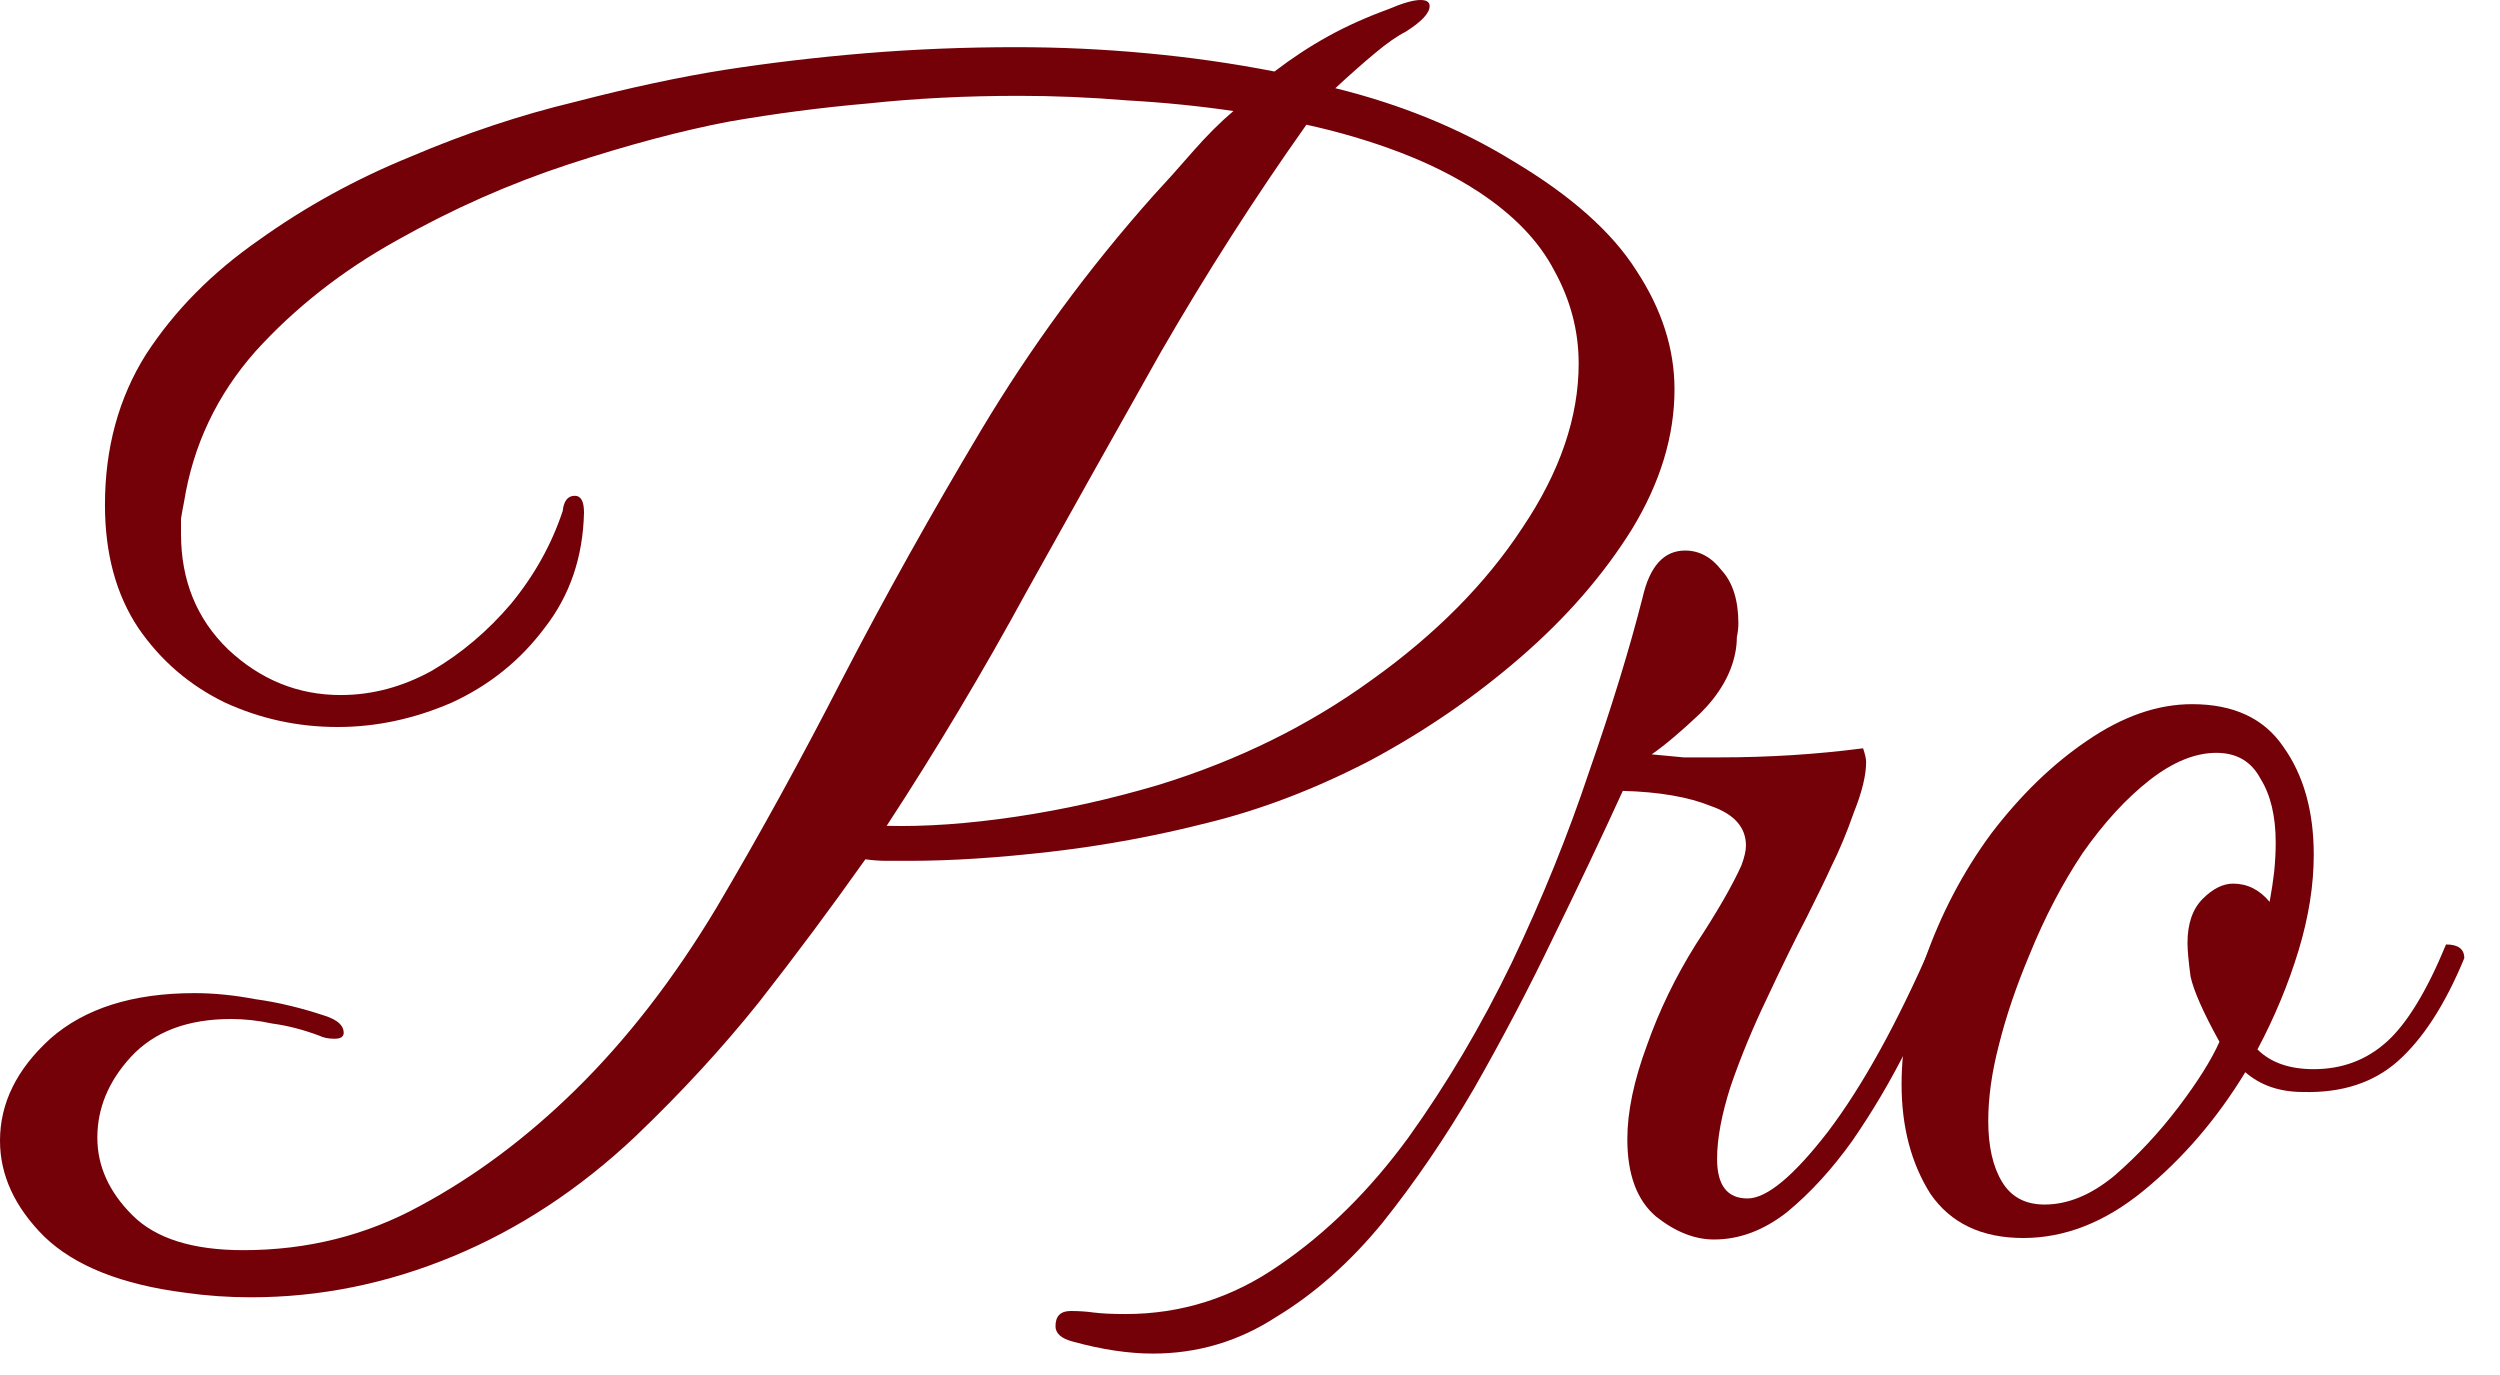
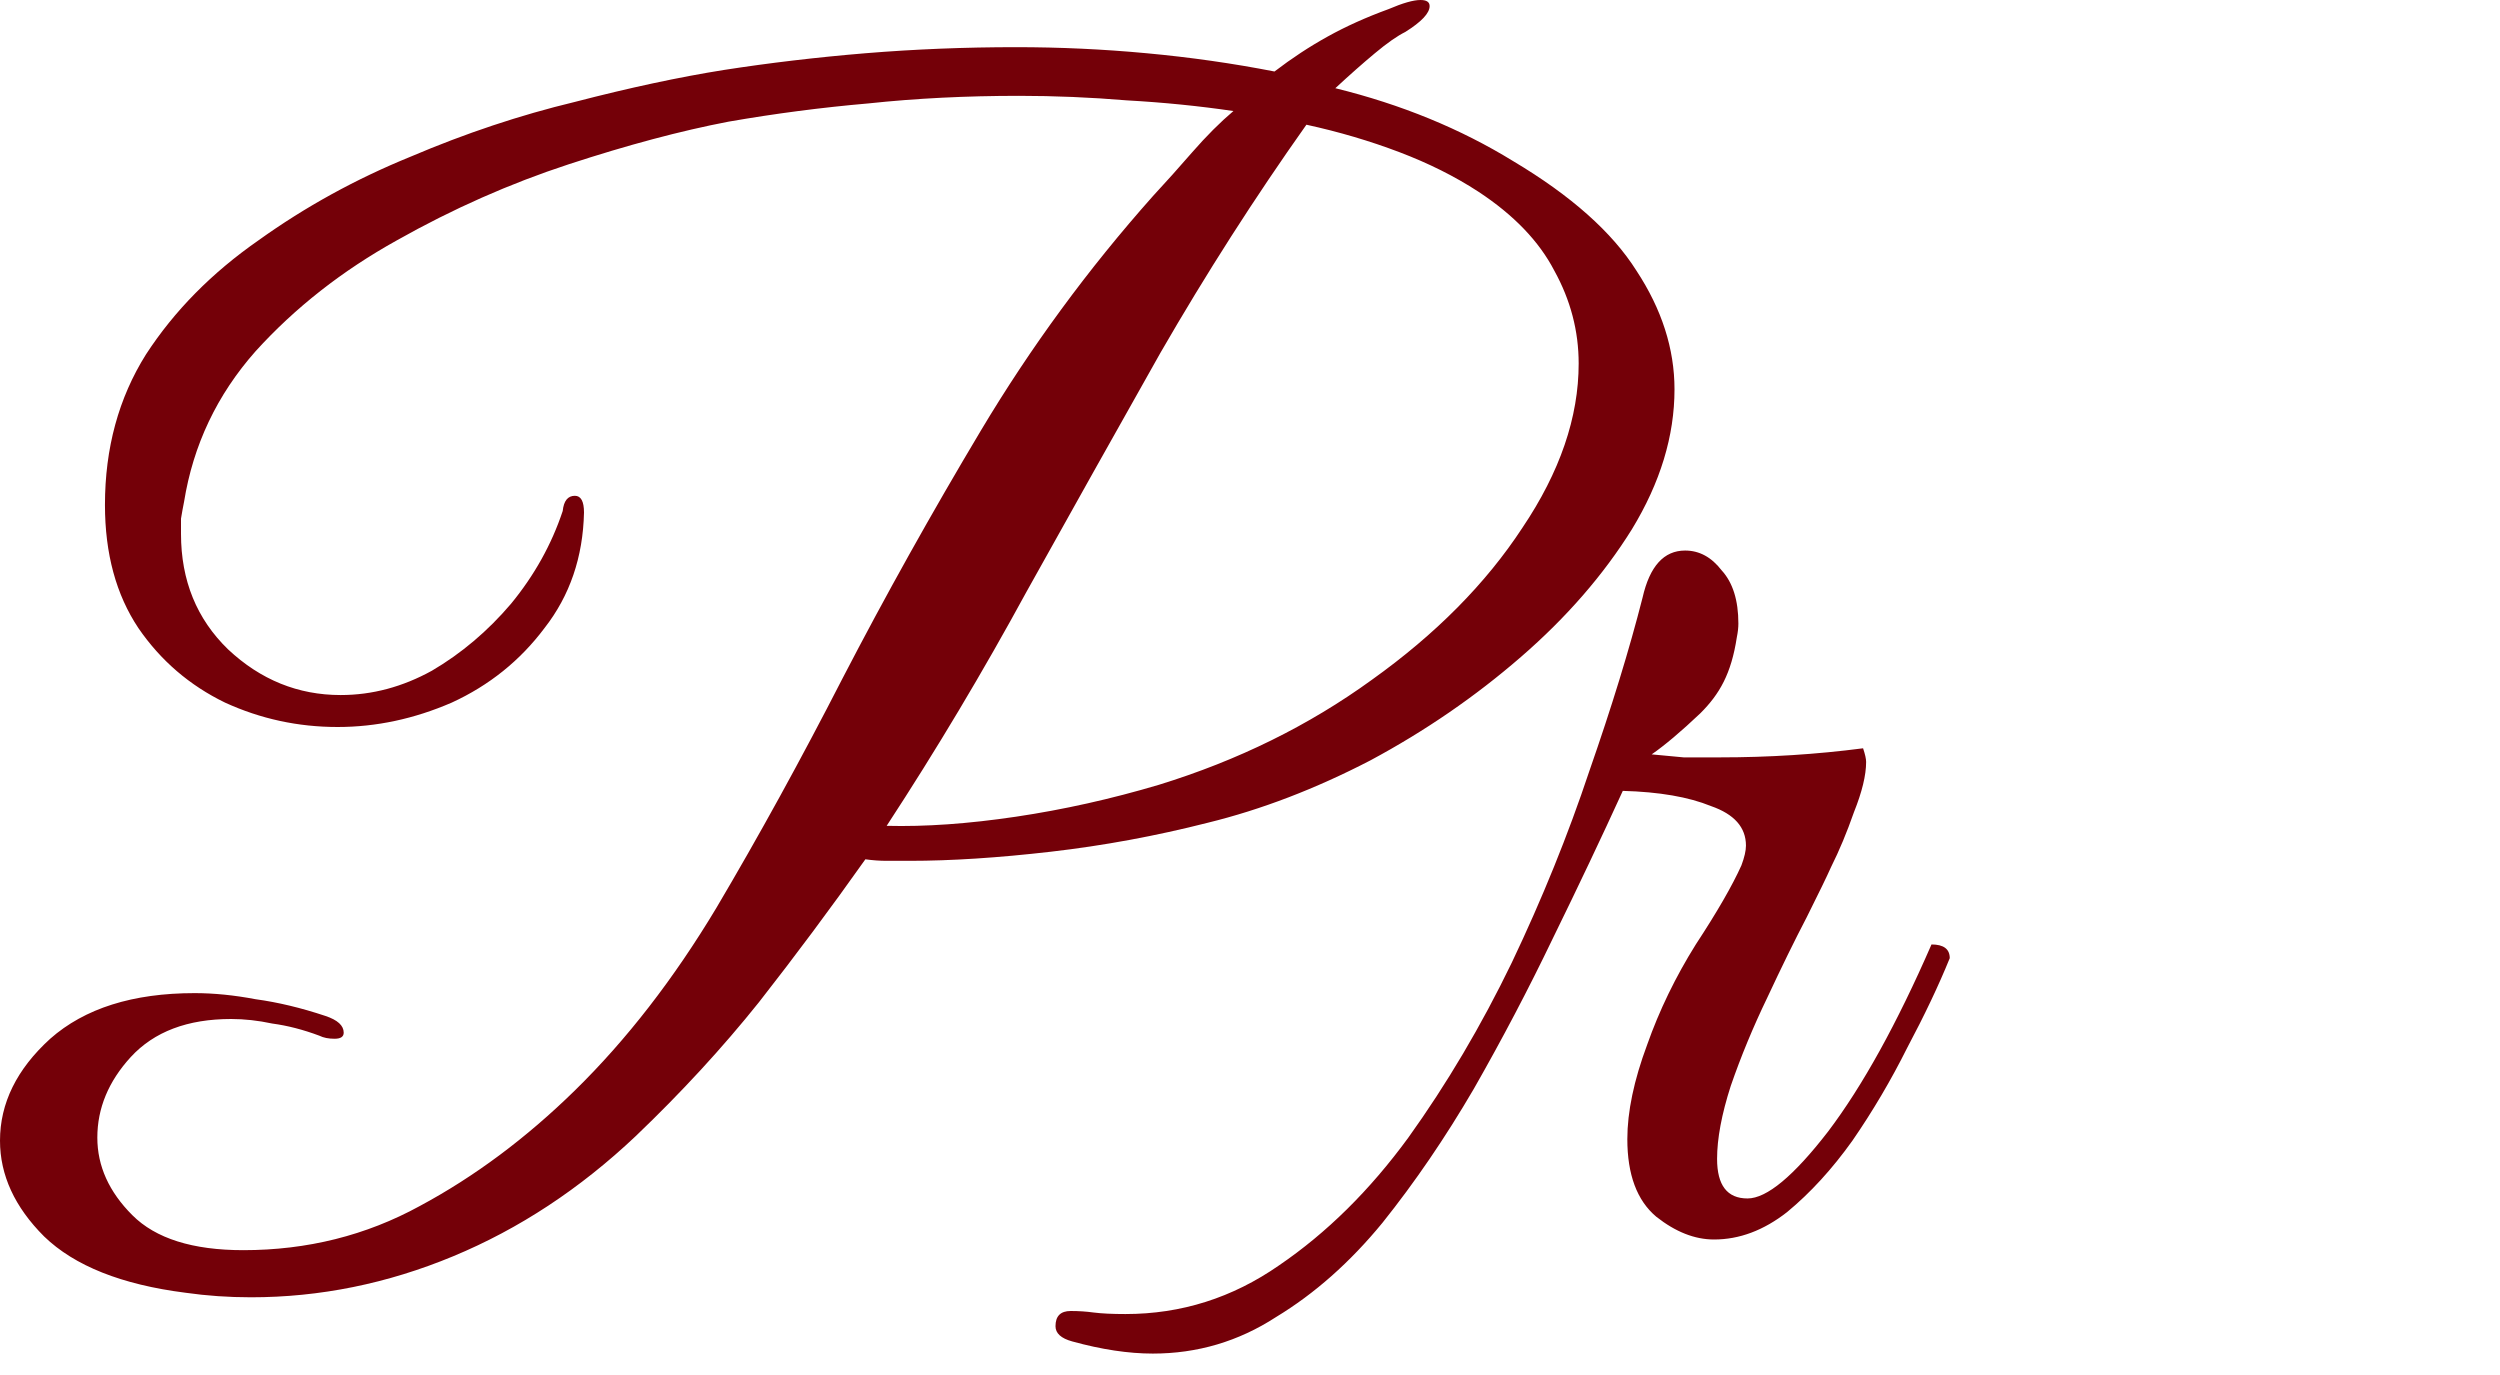
<svg xmlns="http://www.w3.org/2000/svg" width="60" height="33" viewBox="0 0 60 33" fill="none">
-   <path d="M6.023 31.135C5.487 31.135 4.964 31.099 4.453 31.026C2.92 30.831 1.789 30.381 1.059 29.675C0.353 28.97 0 28.203 0 27.376C0 26.476 0.402 25.66 1.205 24.93C2.032 24.2 3.188 23.835 4.672 23.835C5.134 23.835 5.621 23.884 6.132 23.981C6.668 24.054 7.227 24.188 7.811 24.383C8.103 24.48 8.249 24.614 8.249 24.784C8.249 24.882 8.176 24.93 8.03 24.93C7.884 24.93 7.763 24.906 7.665 24.857C7.276 24.711 6.899 24.614 6.534 24.565C6.193 24.492 5.865 24.456 5.548 24.456C4.502 24.456 3.699 24.76 3.139 25.368C2.604 25.952 2.336 26.597 2.336 27.303C2.336 27.984 2.616 28.605 3.176 29.164C3.735 29.724 4.623 30.004 5.84 30.004C7.373 30.004 8.785 29.651 10.074 28.945C11.388 28.24 12.629 27.315 13.797 26.171C15.038 24.955 16.17 23.494 17.192 21.791C18.214 20.063 19.224 18.226 20.222 16.279C21.244 14.308 22.351 12.325 23.543 10.33C24.736 8.334 26.11 6.461 27.668 4.709C27.984 4.368 28.3 4.015 28.617 3.65C28.957 3.261 29.286 2.932 29.602 2.665C28.775 2.543 27.923 2.458 27.047 2.409C26.171 2.336 25.307 2.3 24.456 2.3C23.19 2.3 21.986 2.36 20.842 2.482C19.723 2.579 18.603 2.725 17.484 2.92C16.34 3.139 15.063 3.48 13.651 3.942C12.24 4.404 10.865 5.013 9.527 5.767C8.213 6.497 7.081 7.385 6.132 8.432C5.207 9.478 4.636 10.683 4.417 12.045C4.392 12.167 4.368 12.301 4.344 12.447C4.344 12.569 4.344 12.69 4.344 12.812C4.344 13.931 4.721 14.856 5.475 15.586C6.254 16.316 7.154 16.681 8.176 16.681C8.931 16.681 9.661 16.486 10.366 16.097C11.072 15.683 11.705 15.148 12.264 14.491C12.824 13.81 13.238 13.067 13.505 12.264C13.53 12.021 13.627 11.899 13.797 11.899C13.943 11.899 14.016 12.033 14.016 12.301C13.992 13.372 13.676 14.296 13.067 15.075C12.483 15.854 11.741 16.45 10.841 16.863C9.94 17.253 9.028 17.448 8.103 17.448C7.154 17.448 6.254 17.253 5.402 16.863C4.55 16.45 3.857 15.854 3.322 15.075C2.786 14.272 2.519 13.286 2.519 12.118C2.519 10.756 2.847 9.551 3.504 8.505C4.185 7.458 5.086 6.546 6.205 5.767C7.325 4.964 8.541 4.295 9.855 3.76C11.169 3.2 12.483 2.762 13.797 2.446C15.111 2.105 16.304 1.849 17.375 1.679C18.47 1.509 19.601 1.375 20.769 1.278C21.962 1.18 23.166 1.132 24.383 1.132C25.429 1.132 26.476 1.18 27.522 1.278C28.568 1.375 29.59 1.521 30.588 1.716C31.002 1.399 31.427 1.119 31.866 0.876C32.303 0.633 32.79 0.414 33.325 0.219C33.666 0.073 33.922 0 34.092 0C34.238 0 34.311 0.049 34.311 0.146C34.311 0.316 34.116 0.523 33.727 0.767C33.532 0.864 33.289 1.034 32.997 1.278C32.705 1.521 32.389 1.801 32.048 2.117C33.63 2.506 35.053 3.09 36.319 3.869C37.706 4.696 38.691 5.572 39.275 6.497C39.883 7.422 40.188 8.371 40.188 9.344C40.188 10.464 39.847 11.583 39.166 12.702C38.484 13.797 37.596 14.819 36.501 15.768C35.406 16.718 34.202 17.545 32.888 18.25C31.573 18.932 30.272 19.431 28.982 19.747C27.741 20.063 26.488 20.295 25.222 20.441C23.957 20.587 22.825 20.66 21.828 20.66C21.657 20.66 21.475 20.66 21.28 20.66C21.11 20.66 20.939 20.647 20.769 20.623C19.942 21.791 19.09 22.935 18.214 24.054C17.338 25.149 16.352 26.22 15.258 27.266C13.919 28.532 12.459 29.493 10.877 30.15C9.296 30.807 7.677 31.135 6.023 31.135ZM21.28 19.82C22.205 19.844 23.239 19.771 24.383 19.601C25.526 19.431 26.67 19.175 27.814 18.835C29.712 18.25 31.415 17.411 32.924 16.316C34.457 15.221 35.662 14.004 36.538 12.666C37.438 11.328 37.888 10.014 37.888 8.724C37.888 7.945 37.694 7.203 37.304 6.497C36.939 5.792 36.331 5.159 35.479 4.599C34.919 4.234 34.287 3.918 33.581 3.65C32.875 3.382 32.133 3.163 31.354 2.993C30.113 4.745 28.945 6.57 27.85 8.468C26.78 10.366 25.709 12.277 24.638 14.199C23.592 16.121 22.473 17.995 21.28 19.82ZM41.794 20.769C41.867 20.574 41.903 20.416 41.903 20.295C41.903 19.857 41.623 19.54 41.064 19.346C40.528 19.127 39.823 19.005 38.947 18.981C38.436 20.1 37.876 21.28 37.268 22.521C36.684 23.738 36.051 24.942 35.37 26.135C34.688 27.303 33.958 28.373 33.179 29.347C32.401 30.296 31.549 31.05 30.624 31.61C29.724 32.194 28.738 32.486 27.668 32.486C27.084 32.486 26.439 32.389 25.733 32.194C25.466 32.121 25.332 31.999 25.332 31.829C25.332 31.586 25.453 31.464 25.697 31.464C25.891 31.464 26.074 31.476 26.244 31.5C26.439 31.525 26.695 31.537 27.011 31.537C28.349 31.537 29.578 31.148 30.697 30.369C31.841 29.59 32.875 28.568 33.8 27.303C34.725 26.013 35.552 24.614 36.282 23.105C37.012 21.572 37.633 20.039 38.144 18.506C38.679 16.973 39.105 15.586 39.421 14.345C39.592 13.591 39.932 13.213 40.443 13.213C40.784 13.213 41.076 13.372 41.319 13.688C41.587 13.98 41.721 14.406 41.721 14.965C41.721 15.063 41.709 15.172 41.684 15.294C41.684 15.416 41.672 15.537 41.648 15.659C41.55 16.17 41.271 16.657 40.808 17.119C40.346 17.557 39.956 17.886 39.64 18.105C39.883 18.129 40.139 18.153 40.407 18.177C40.699 18.177 40.991 18.177 41.283 18.177C42.451 18.177 43.594 18.105 44.714 17.959C44.763 18.105 44.787 18.214 44.787 18.287C44.787 18.603 44.69 19.005 44.495 19.492C44.325 19.978 44.142 20.416 43.947 20.806C43.85 21.025 43.655 21.426 43.363 22.01C43.071 22.57 42.755 23.215 42.414 23.945C42.074 24.65 41.782 25.356 41.538 26.062C41.319 26.743 41.21 27.327 41.21 27.814C41.21 28.447 41.453 28.763 41.94 28.763C42.402 28.763 43.047 28.227 43.874 27.157C44.702 26.062 45.529 24.565 46.356 22.667C46.648 22.667 46.794 22.777 46.794 22.996C46.527 23.653 46.186 24.371 45.772 25.149C45.383 25.928 44.945 26.67 44.458 27.376C43.972 28.057 43.449 28.629 42.889 29.091C42.329 29.529 41.745 29.748 41.137 29.748C40.674 29.748 40.212 29.566 39.75 29.201C39.287 28.811 39.056 28.191 39.056 27.339C39.056 26.682 39.214 25.928 39.531 25.076C39.823 24.249 40.212 23.446 40.699 22.667C41.21 21.889 41.575 21.256 41.794 20.769Z" fill="#740008" />
-   <path d="M48.558 29.712C47.56 29.712 46.818 29.359 46.331 28.653C45.869 27.923 45.638 27.047 45.638 26.025C45.638 25.076 45.82 24.091 46.185 23.069C46.575 21.949 47.11 20.927 47.791 20.003C48.497 19.078 49.264 18.336 50.091 17.776C50.943 17.192 51.782 16.9 52.609 16.9C53.607 16.9 54.337 17.241 54.8 17.922C55.286 18.603 55.53 19.467 55.53 20.514C55.53 21.244 55.408 22.01 55.165 22.813C54.921 23.616 54.593 24.407 54.179 25.186C54.495 25.502 54.946 25.66 55.53 25.66C56.211 25.66 56.795 25.441 57.282 25.003C57.768 24.565 58.243 23.787 58.705 22.667C58.997 22.667 59.143 22.777 59.143 22.996C58.681 24.115 58.145 24.942 57.537 25.478C56.953 25.989 56.199 26.232 55.274 26.208C54.714 26.208 54.252 26.05 53.887 25.733C53.206 26.853 52.391 27.802 51.441 28.58C50.517 29.335 49.556 29.712 48.558 29.712ZM49.069 28.909C49.629 28.909 50.188 28.678 50.748 28.215C51.308 27.729 51.819 27.181 52.281 26.573C52.743 25.964 53.072 25.441 53.267 25.003C52.877 24.298 52.646 23.774 52.573 23.434C52.524 23.069 52.5 22.801 52.5 22.631C52.5 22.168 52.622 21.816 52.865 21.572C53.108 21.329 53.352 21.207 53.595 21.207C53.936 21.207 54.228 21.353 54.471 21.645C54.52 21.378 54.556 21.134 54.581 20.915C54.605 20.672 54.617 20.441 54.617 20.222C54.617 19.589 54.495 19.078 54.252 18.689C54.033 18.275 53.68 18.068 53.194 18.068C52.682 18.068 52.147 18.287 51.587 18.725C51.028 19.163 50.492 19.747 49.981 20.477C49.495 21.207 49.069 22.022 48.704 22.923C48.388 23.677 48.144 24.395 47.974 25.076C47.803 25.733 47.718 26.342 47.718 26.901C47.718 27.51 47.828 27.996 48.047 28.361C48.266 28.726 48.606 28.909 49.069 28.909Z" fill="#740008" />
+   <path d="M6.023 31.135C5.487 31.135 4.964 31.099 4.453 31.026C2.92 30.831 1.789 30.381 1.059 29.675C0.353 28.97 0 28.203 0 27.376C0 26.476 0.402 25.66 1.205 24.93C2.032 24.2 3.188 23.835 4.672 23.835C5.134 23.835 5.621 23.884 6.132 23.981C6.668 24.054 7.227 24.188 7.811 24.383C8.103 24.48 8.249 24.614 8.249 24.784C8.249 24.882 8.176 24.93 8.03 24.93C7.884 24.93 7.763 24.906 7.665 24.857C7.276 24.711 6.899 24.614 6.534 24.565C6.193 24.492 5.865 24.456 5.548 24.456C4.502 24.456 3.699 24.76 3.139 25.368C2.604 25.952 2.336 26.597 2.336 27.303C2.336 27.984 2.616 28.605 3.176 29.164C3.735 29.724 4.623 30.004 5.84 30.004C7.373 30.004 8.785 29.651 10.074 28.945C11.388 28.24 12.629 27.315 13.797 26.171C15.038 24.955 16.17 23.494 17.192 21.791C18.214 20.063 19.224 18.226 20.222 16.279C21.244 14.308 22.351 12.325 23.543 10.33C24.736 8.334 26.11 6.461 27.668 4.709C27.984 4.368 28.3 4.015 28.617 3.65C28.957 3.261 29.286 2.932 29.602 2.665C28.775 2.543 27.923 2.458 27.047 2.409C26.171 2.336 25.307 2.3 24.456 2.3C23.19 2.3 21.986 2.36 20.842 2.482C19.723 2.579 18.603 2.725 17.484 2.92C16.34 3.139 15.063 3.48 13.651 3.942C12.24 4.404 10.865 5.013 9.527 5.767C8.213 6.497 7.081 7.385 6.132 8.432C5.207 9.478 4.636 10.683 4.417 12.045C4.392 12.167 4.368 12.301 4.344 12.447C4.344 12.569 4.344 12.69 4.344 12.812C4.344 13.931 4.721 14.856 5.475 15.586C6.254 16.316 7.154 16.681 8.176 16.681C8.931 16.681 9.661 16.486 10.366 16.097C11.072 15.683 11.705 15.148 12.264 14.491C12.824 13.81 13.238 13.067 13.505 12.264C13.53 12.021 13.627 11.899 13.797 11.899C13.943 11.899 14.016 12.033 14.016 12.301C13.992 13.372 13.676 14.296 13.067 15.075C12.483 15.854 11.741 16.45 10.841 16.863C9.94 17.253 9.028 17.448 8.103 17.448C7.154 17.448 6.254 17.253 5.402 16.863C4.55 16.45 3.857 15.854 3.322 15.075C2.786 14.272 2.519 13.286 2.519 12.118C2.519 10.756 2.847 9.551 3.504 8.505C4.185 7.458 5.086 6.546 6.205 5.767C7.325 4.964 8.541 4.295 9.855 3.76C11.169 3.2 12.483 2.762 13.797 2.446C15.111 2.105 16.304 1.849 17.375 1.679C18.47 1.509 19.601 1.375 20.769 1.278C21.962 1.18 23.166 1.132 24.383 1.132C25.429 1.132 26.476 1.18 27.522 1.278C28.568 1.375 29.59 1.521 30.588 1.716C31.002 1.399 31.427 1.119 31.866 0.876C32.303 0.633 32.79 0.414 33.325 0.219C33.666 0.073 33.922 0 34.092 0C34.238 0 34.311 0.049 34.311 0.146C34.311 0.316 34.116 0.523 33.727 0.767C33.532 0.864 33.289 1.034 32.997 1.278C32.705 1.521 32.389 1.801 32.048 2.117C33.63 2.506 35.053 3.09 36.319 3.869C37.706 4.696 38.691 5.572 39.275 6.497C39.883 7.422 40.188 8.371 40.188 9.344C40.188 10.464 39.847 11.583 39.166 12.702C38.484 13.797 37.596 14.819 36.501 15.768C35.406 16.718 34.202 17.545 32.888 18.25C31.573 18.932 30.272 19.431 28.982 19.747C27.741 20.063 26.488 20.295 25.222 20.441C23.957 20.587 22.825 20.66 21.828 20.66C21.657 20.66 21.475 20.66 21.28 20.66C21.11 20.66 20.939 20.647 20.769 20.623C19.942 21.791 19.09 22.935 18.214 24.054C17.338 25.149 16.352 26.22 15.258 27.266C13.919 28.532 12.459 29.493 10.877 30.15C9.296 30.807 7.677 31.135 6.023 31.135ZM21.28 19.82C22.205 19.844 23.239 19.771 24.383 19.601C25.526 19.431 26.67 19.175 27.814 18.835C29.712 18.25 31.415 17.411 32.924 16.316C34.457 15.221 35.662 14.004 36.538 12.666C37.438 11.328 37.888 10.014 37.888 8.724C37.888 7.945 37.694 7.203 37.304 6.497C36.939 5.792 36.331 5.159 35.479 4.599C34.919 4.234 34.287 3.918 33.581 3.65C32.875 3.382 32.133 3.163 31.354 2.993C30.113 4.745 28.945 6.57 27.85 8.468C26.78 10.366 25.709 12.277 24.638 14.199C23.592 16.121 22.473 17.995 21.28 19.82ZM41.794 20.769C41.867 20.574 41.903 20.416 41.903 20.295C41.903 19.857 41.623 19.54 41.064 19.346C40.528 19.127 39.823 19.005 38.947 18.981C38.436 20.1 37.876 21.28 37.268 22.521C36.684 23.738 36.051 24.942 35.37 26.135C34.688 27.303 33.958 28.373 33.179 29.347C32.401 30.296 31.549 31.05 30.624 31.61C29.724 32.194 28.738 32.486 27.668 32.486C27.084 32.486 26.439 32.389 25.733 32.194C25.466 32.121 25.332 31.999 25.332 31.829C25.332 31.586 25.453 31.464 25.697 31.464C25.891 31.464 26.074 31.476 26.244 31.5C26.439 31.525 26.695 31.537 27.011 31.537C28.349 31.537 29.578 31.148 30.697 30.369C31.841 29.59 32.875 28.568 33.8 27.303C34.725 26.013 35.552 24.614 36.282 23.105C37.012 21.572 37.633 20.039 38.144 18.506C38.679 16.973 39.105 15.586 39.421 14.345C39.592 13.591 39.932 13.213 40.443 13.213C40.784 13.213 41.076 13.372 41.319 13.688C41.587 13.98 41.721 14.406 41.721 14.965C41.721 15.063 41.709 15.172 41.684 15.294C41.55 16.17 41.271 16.657 40.808 17.119C40.346 17.557 39.956 17.886 39.64 18.105C39.883 18.129 40.139 18.153 40.407 18.177C40.699 18.177 40.991 18.177 41.283 18.177C42.451 18.177 43.594 18.105 44.714 17.959C44.763 18.105 44.787 18.214 44.787 18.287C44.787 18.603 44.69 19.005 44.495 19.492C44.325 19.978 44.142 20.416 43.947 20.806C43.85 21.025 43.655 21.426 43.363 22.01C43.071 22.57 42.755 23.215 42.414 23.945C42.074 24.65 41.782 25.356 41.538 26.062C41.319 26.743 41.21 27.327 41.21 27.814C41.21 28.447 41.453 28.763 41.94 28.763C42.402 28.763 43.047 28.227 43.874 27.157C44.702 26.062 45.529 24.565 46.356 22.667C46.648 22.667 46.794 22.777 46.794 22.996C46.527 23.653 46.186 24.371 45.772 25.149C45.383 25.928 44.945 26.67 44.458 27.376C43.972 28.057 43.449 28.629 42.889 29.091C42.329 29.529 41.745 29.748 41.137 29.748C40.674 29.748 40.212 29.566 39.75 29.201C39.287 28.811 39.056 28.191 39.056 27.339C39.056 26.682 39.214 25.928 39.531 25.076C39.823 24.249 40.212 23.446 40.699 22.667C41.21 21.889 41.575 21.256 41.794 20.769Z" fill="#740008" />
</svg>